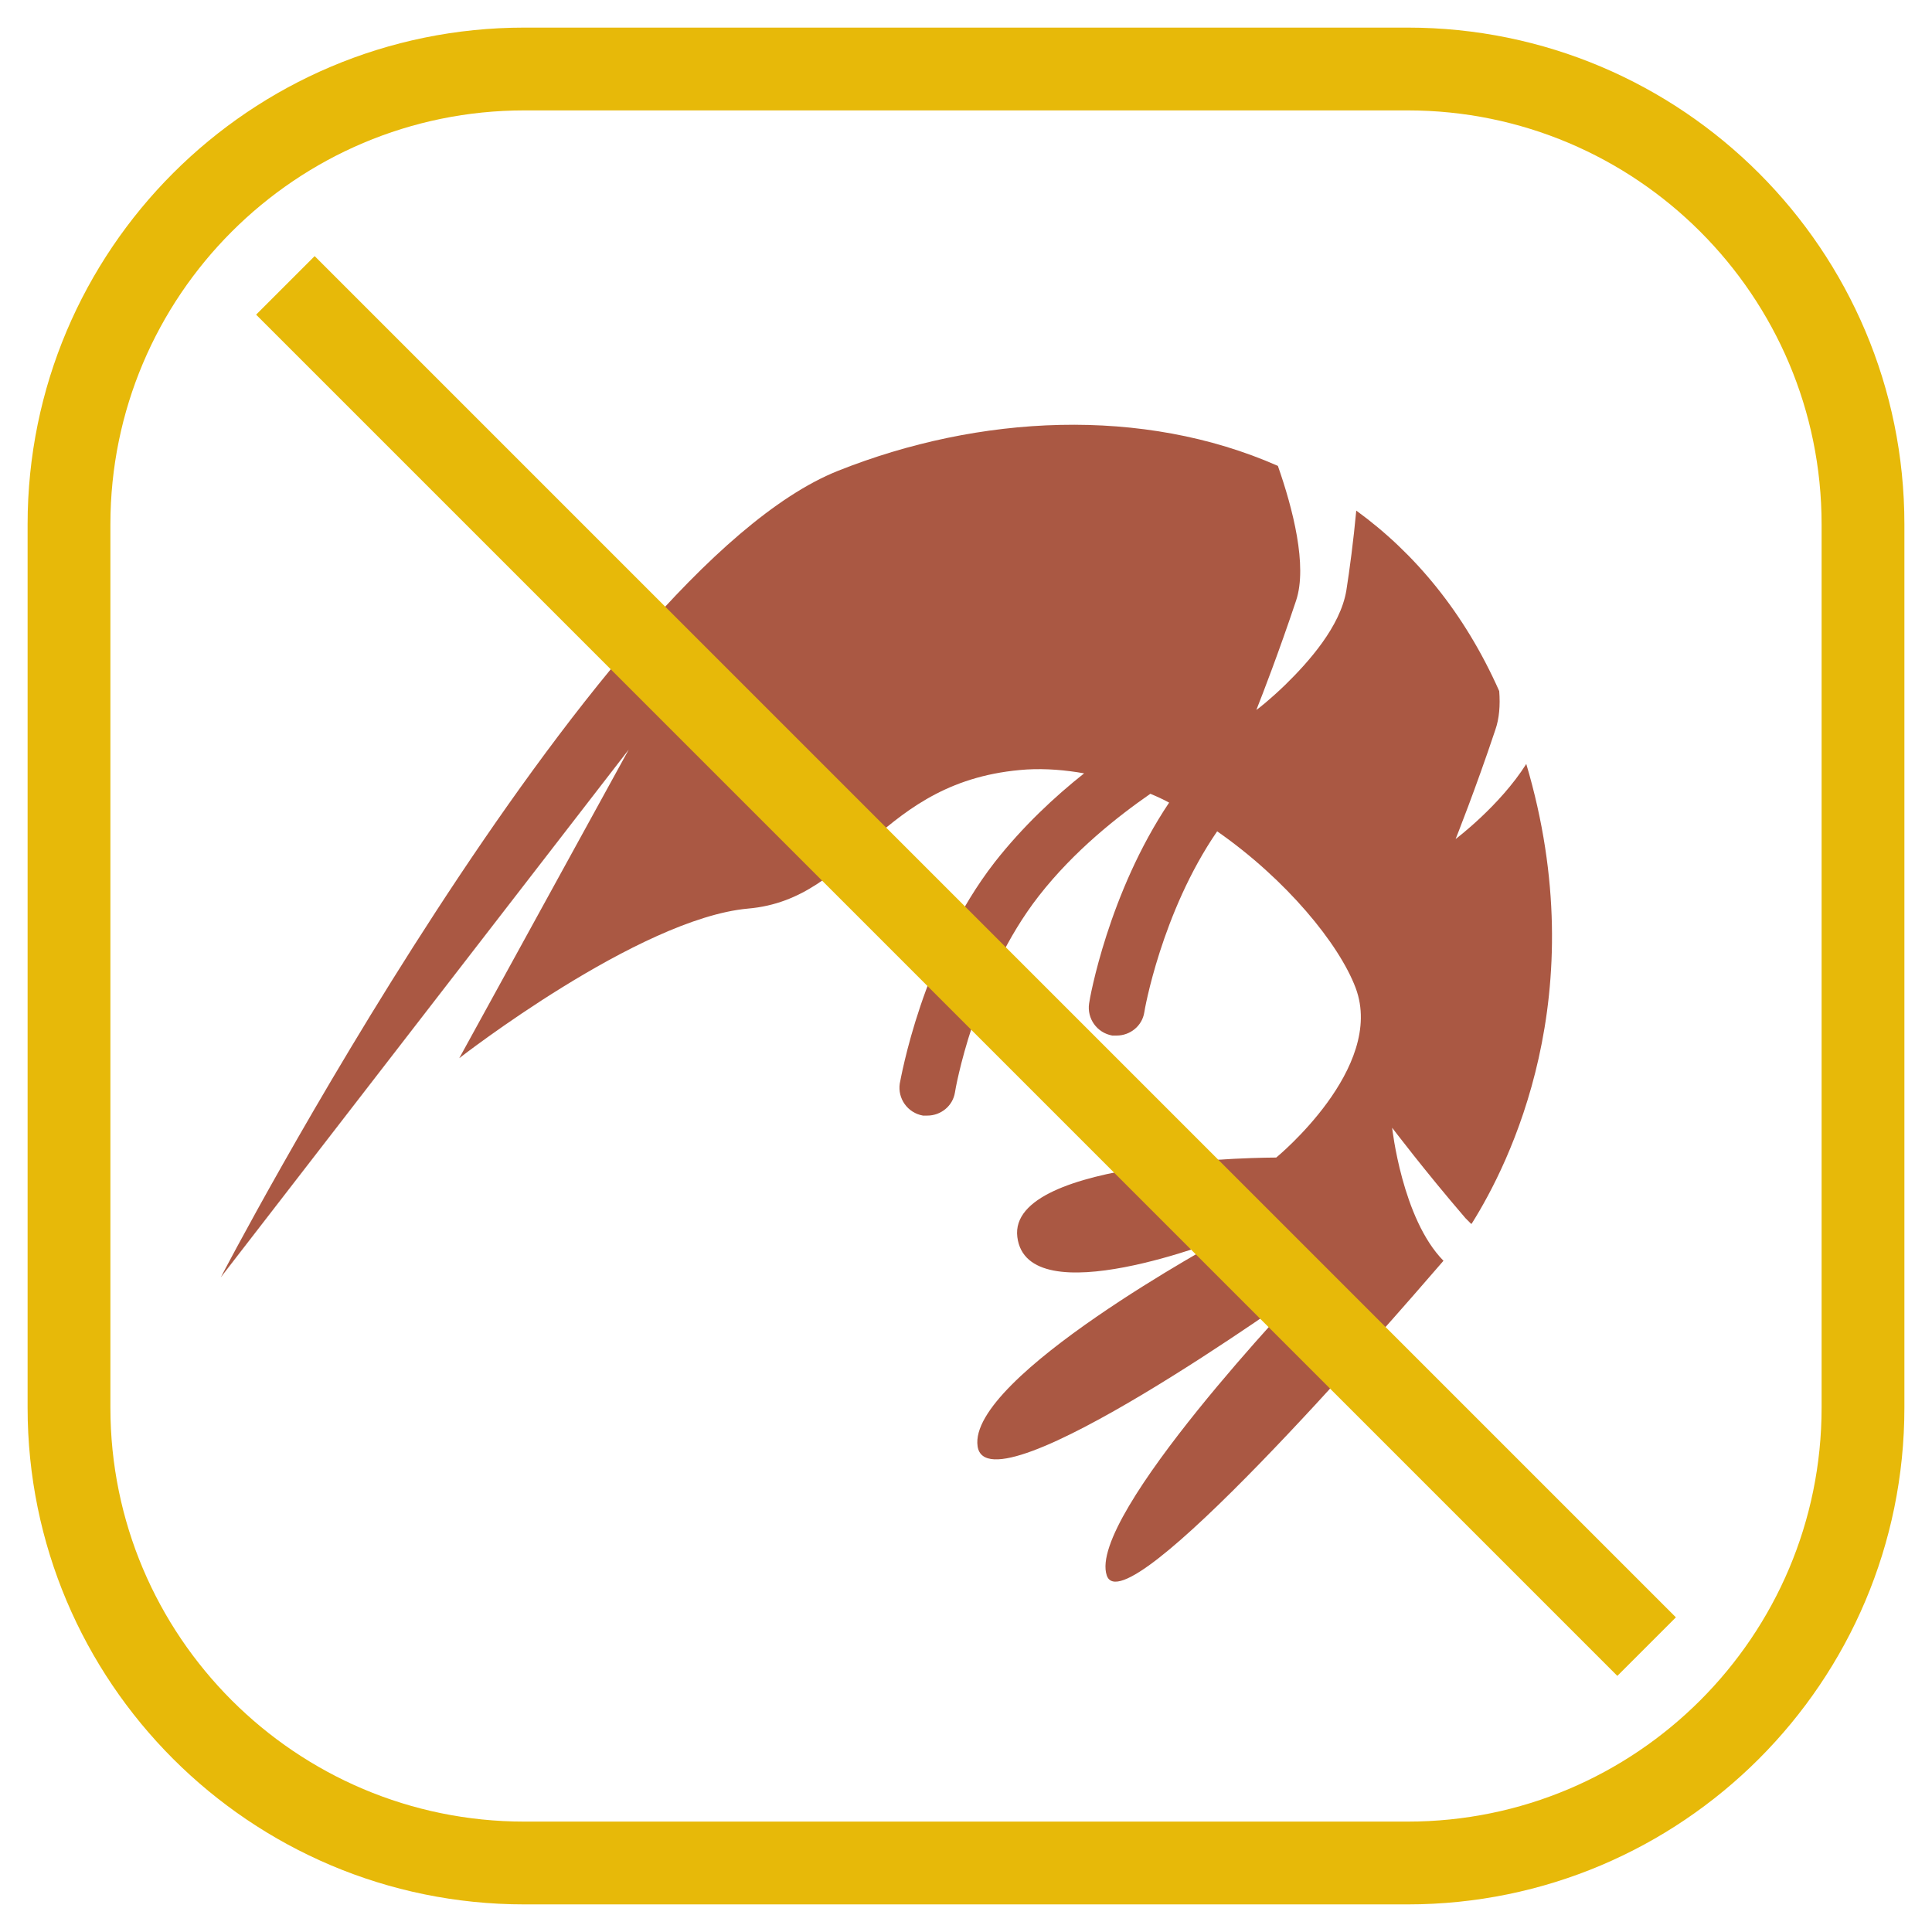
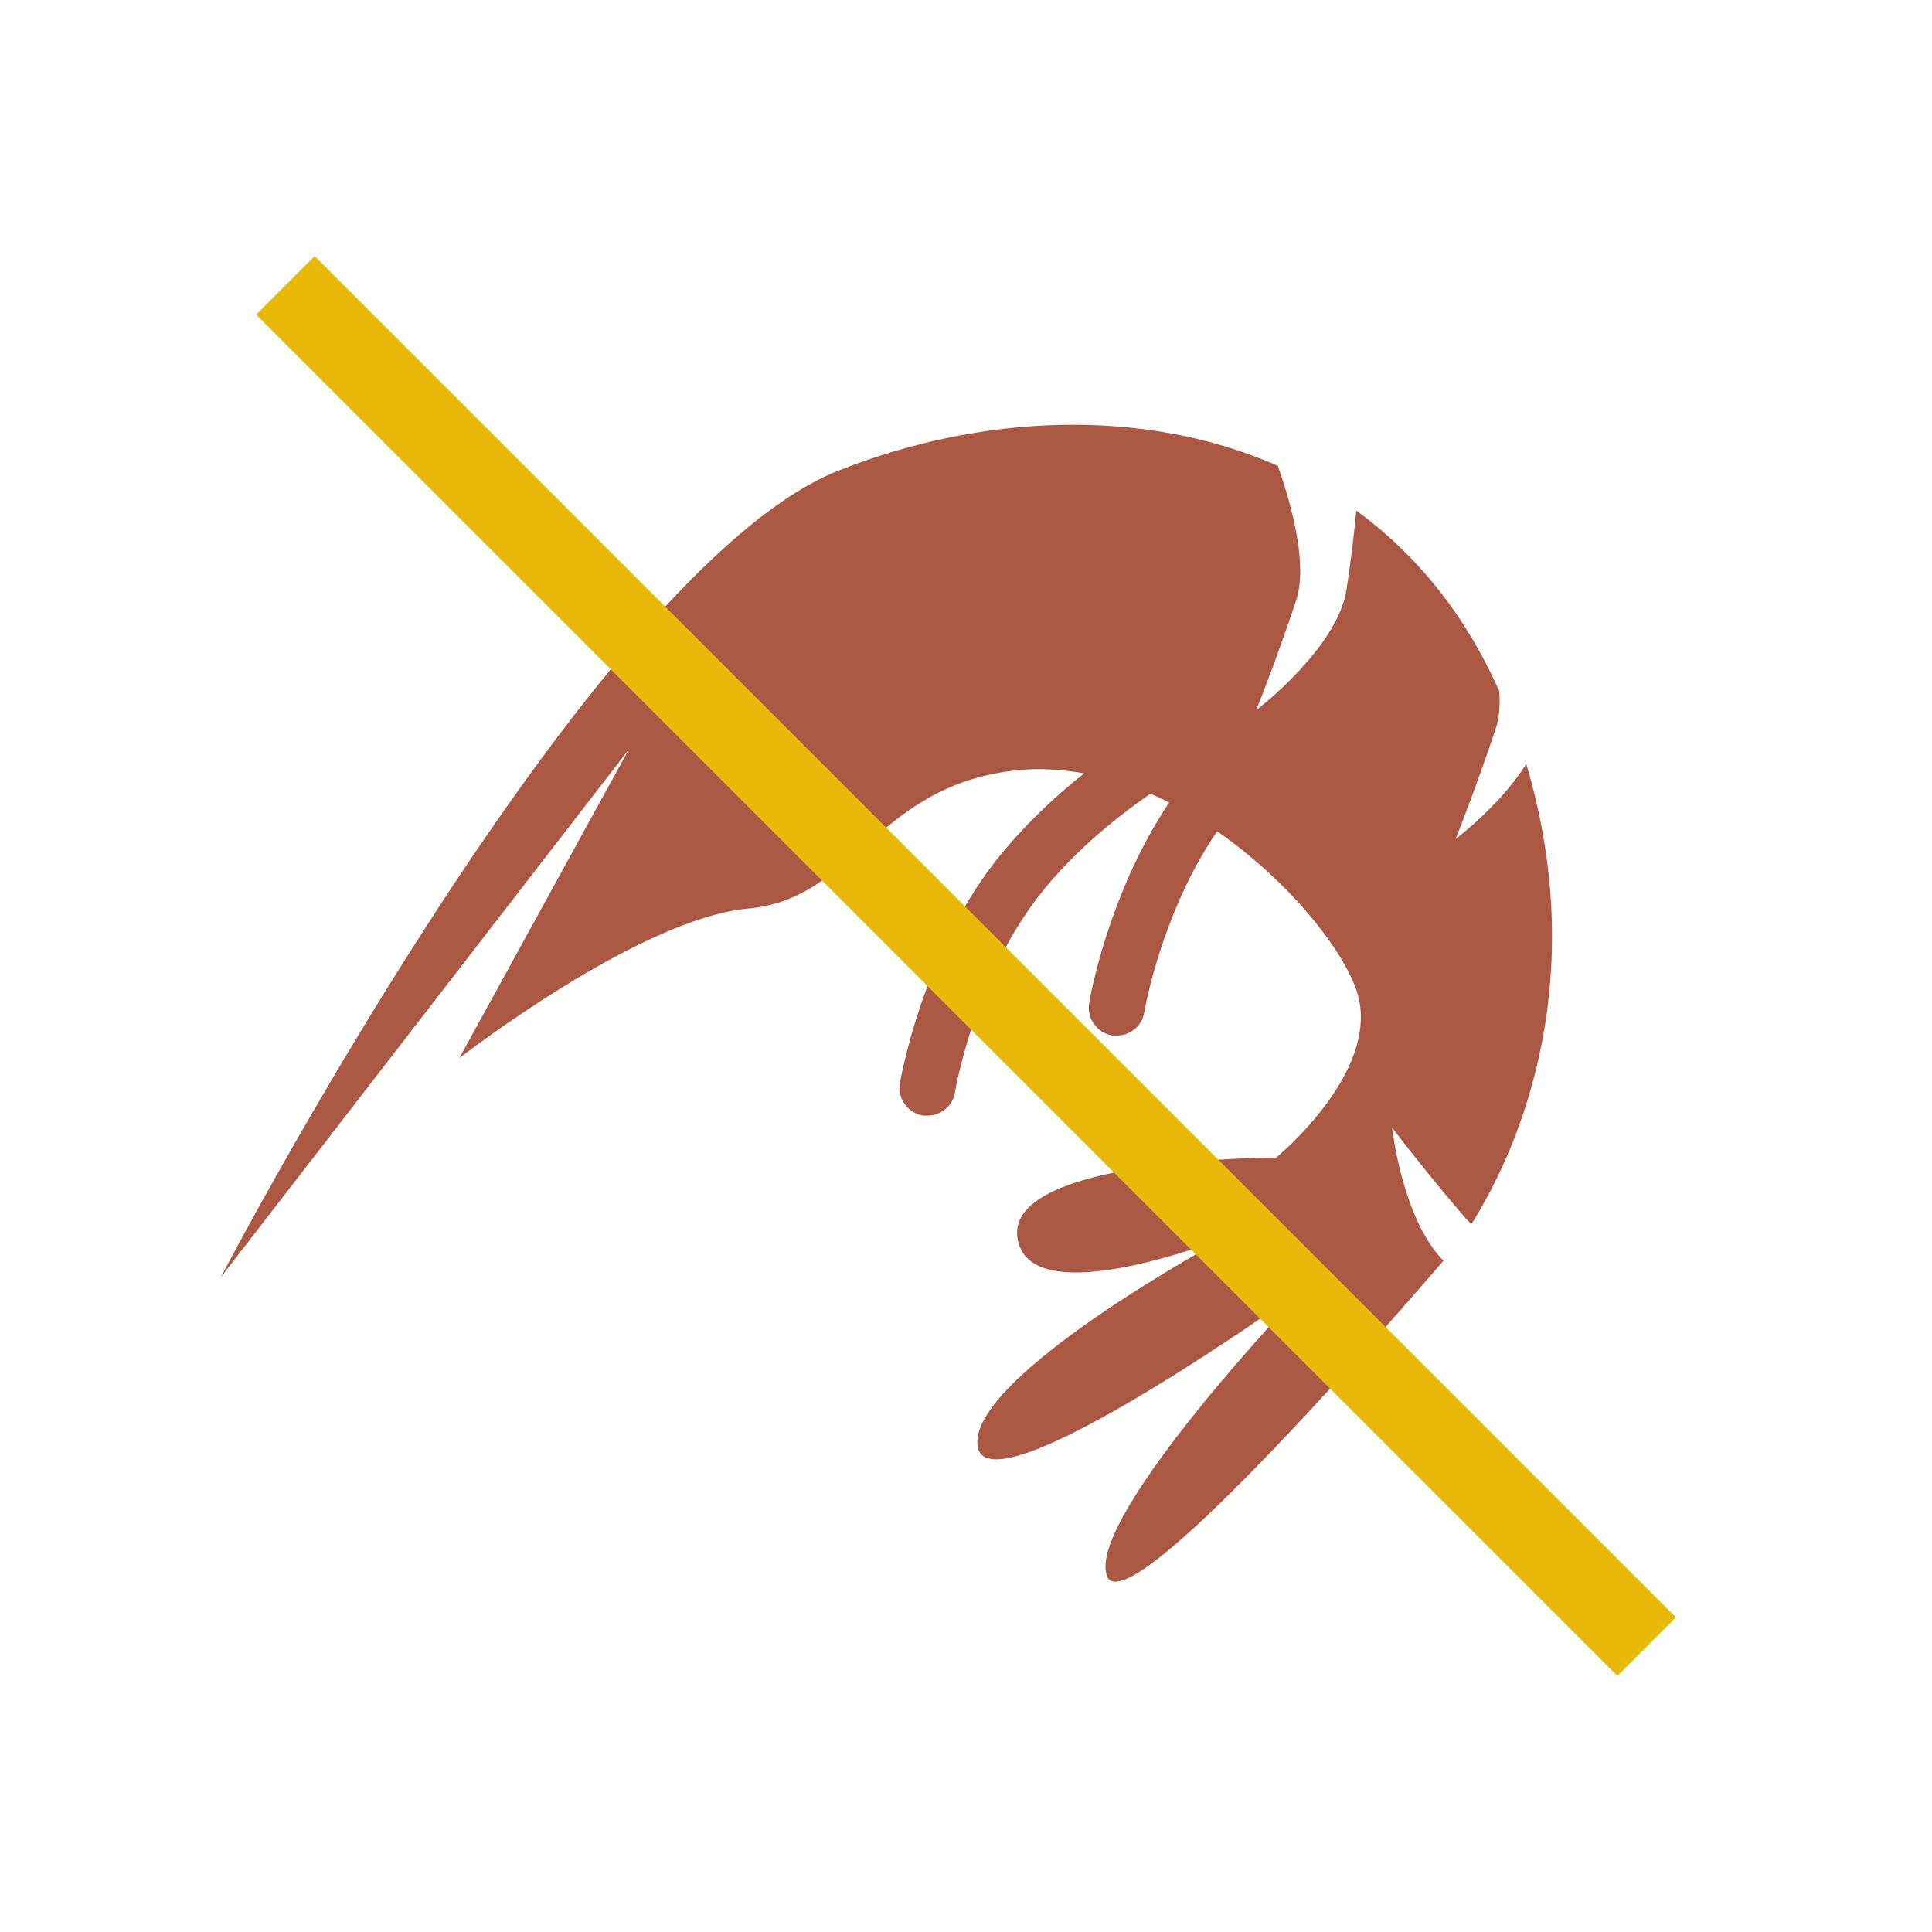
<svg xmlns="http://www.w3.org/2000/svg" id="Capa_1" viewBox="0 0 35 35">
  <defs>
    <style>
      .cls-1 {
        fill: #aa5843;
      }

      .cls-2 {
        fill: #e7b909;
      }

      .cls-3 {
        fill: none;
        stroke: #e7b909;
        stroke-miterlimit: 10;
        stroke-width: 1.5px;
      }
    </style>
  </defs>
-   <path class="cls-2" d="M25.5,2c4.14,0,7.5,3.36,7.5,7.5v16c0,4.14-3.36,7.5-7.5,7.5H9.5c-4.14,0-7.5-3.36-7.5-7.5V9.5c0-4.14,3.36-7.5,7.5-7.5h16M25.5.5H9.5C4.53.5.5,4.53.5,9.5v16c0,4.97,4.03,9,9,9h16c4.97,0,9-4.03,9-9V9.5c0-4.97-4.03-9-9-9h0Z" />
  <path class="cls-1" d="M26.65,22.17s-.07-.07-.1-.1c-.74-.86-1.33-1.64-1.33-1.64,0,0,.18,1.65.93,2.41-1.07,1.24-5.78,6.66-6.1,5.7-.36-1.07,3.55-5.17,3.61-5.23-.08.06-5.77,4.14-5.95,2.89-.18-1.25,4.42-3.74,4.51-3.79-.07.03-3.61,1.43-3.79,0-.18-1.44,4.69-1.44,4.69-1.44,0,0,1.98-1.62,1.44-3.07-.3-.8-1.26-1.97-2.51-2.84-1.01,1.47-1.32,3.26-1.32,3.28-.04.25-.26.42-.5.42-.03,0-.06,0-.08,0-.28-.05-.46-.31-.42-.58.01-.09.35-2,1.45-3.64-.11-.06-.22-.11-.34-.16-.59.41-1.38,1.03-2.02,1.85-1.17,1.5-1.52,3.54-1.52,3.56-.04.25-.26.42-.5.42-.03,0-.06,0-.08,0-.28-.05-.46-.31-.42-.58.02-.09.4-2.31,1.72-4.01.51-.65,1.09-1.19,1.62-1.61-.34-.06-.69-.09-1.04-.07-2.7.18-3.07,2.35-5.05,2.52-1.98.18-5.23,2.71-5.23,2.71l3.07-5.59-7.39,9.56s6.67-12.81,11.18-14.61c2.56-1.02,5.52-1.17,7.97-.09.27.77.54,1.81.33,2.44-.31.93-.62,1.73-.7,1.93-.01.03-.02.05-.02.05.01,0,.24-.18.52-.45.43-.42,1-1.06,1.11-1.71.06-.38.13-.91.18-1.45,1.06.77,1.96,1.85,2.59,3.27.02.26,0,.5-.07.7-.36,1.08-.72,1.98-.72,1.98,0,0,.8-.6,1.28-1.36,1.24,4.18-.31,7.25-.99,8.33Z" />
  <line class="cls-3" x1="5.17" y1="5.17" x2="29.83" y2="29.83" />
</svg>